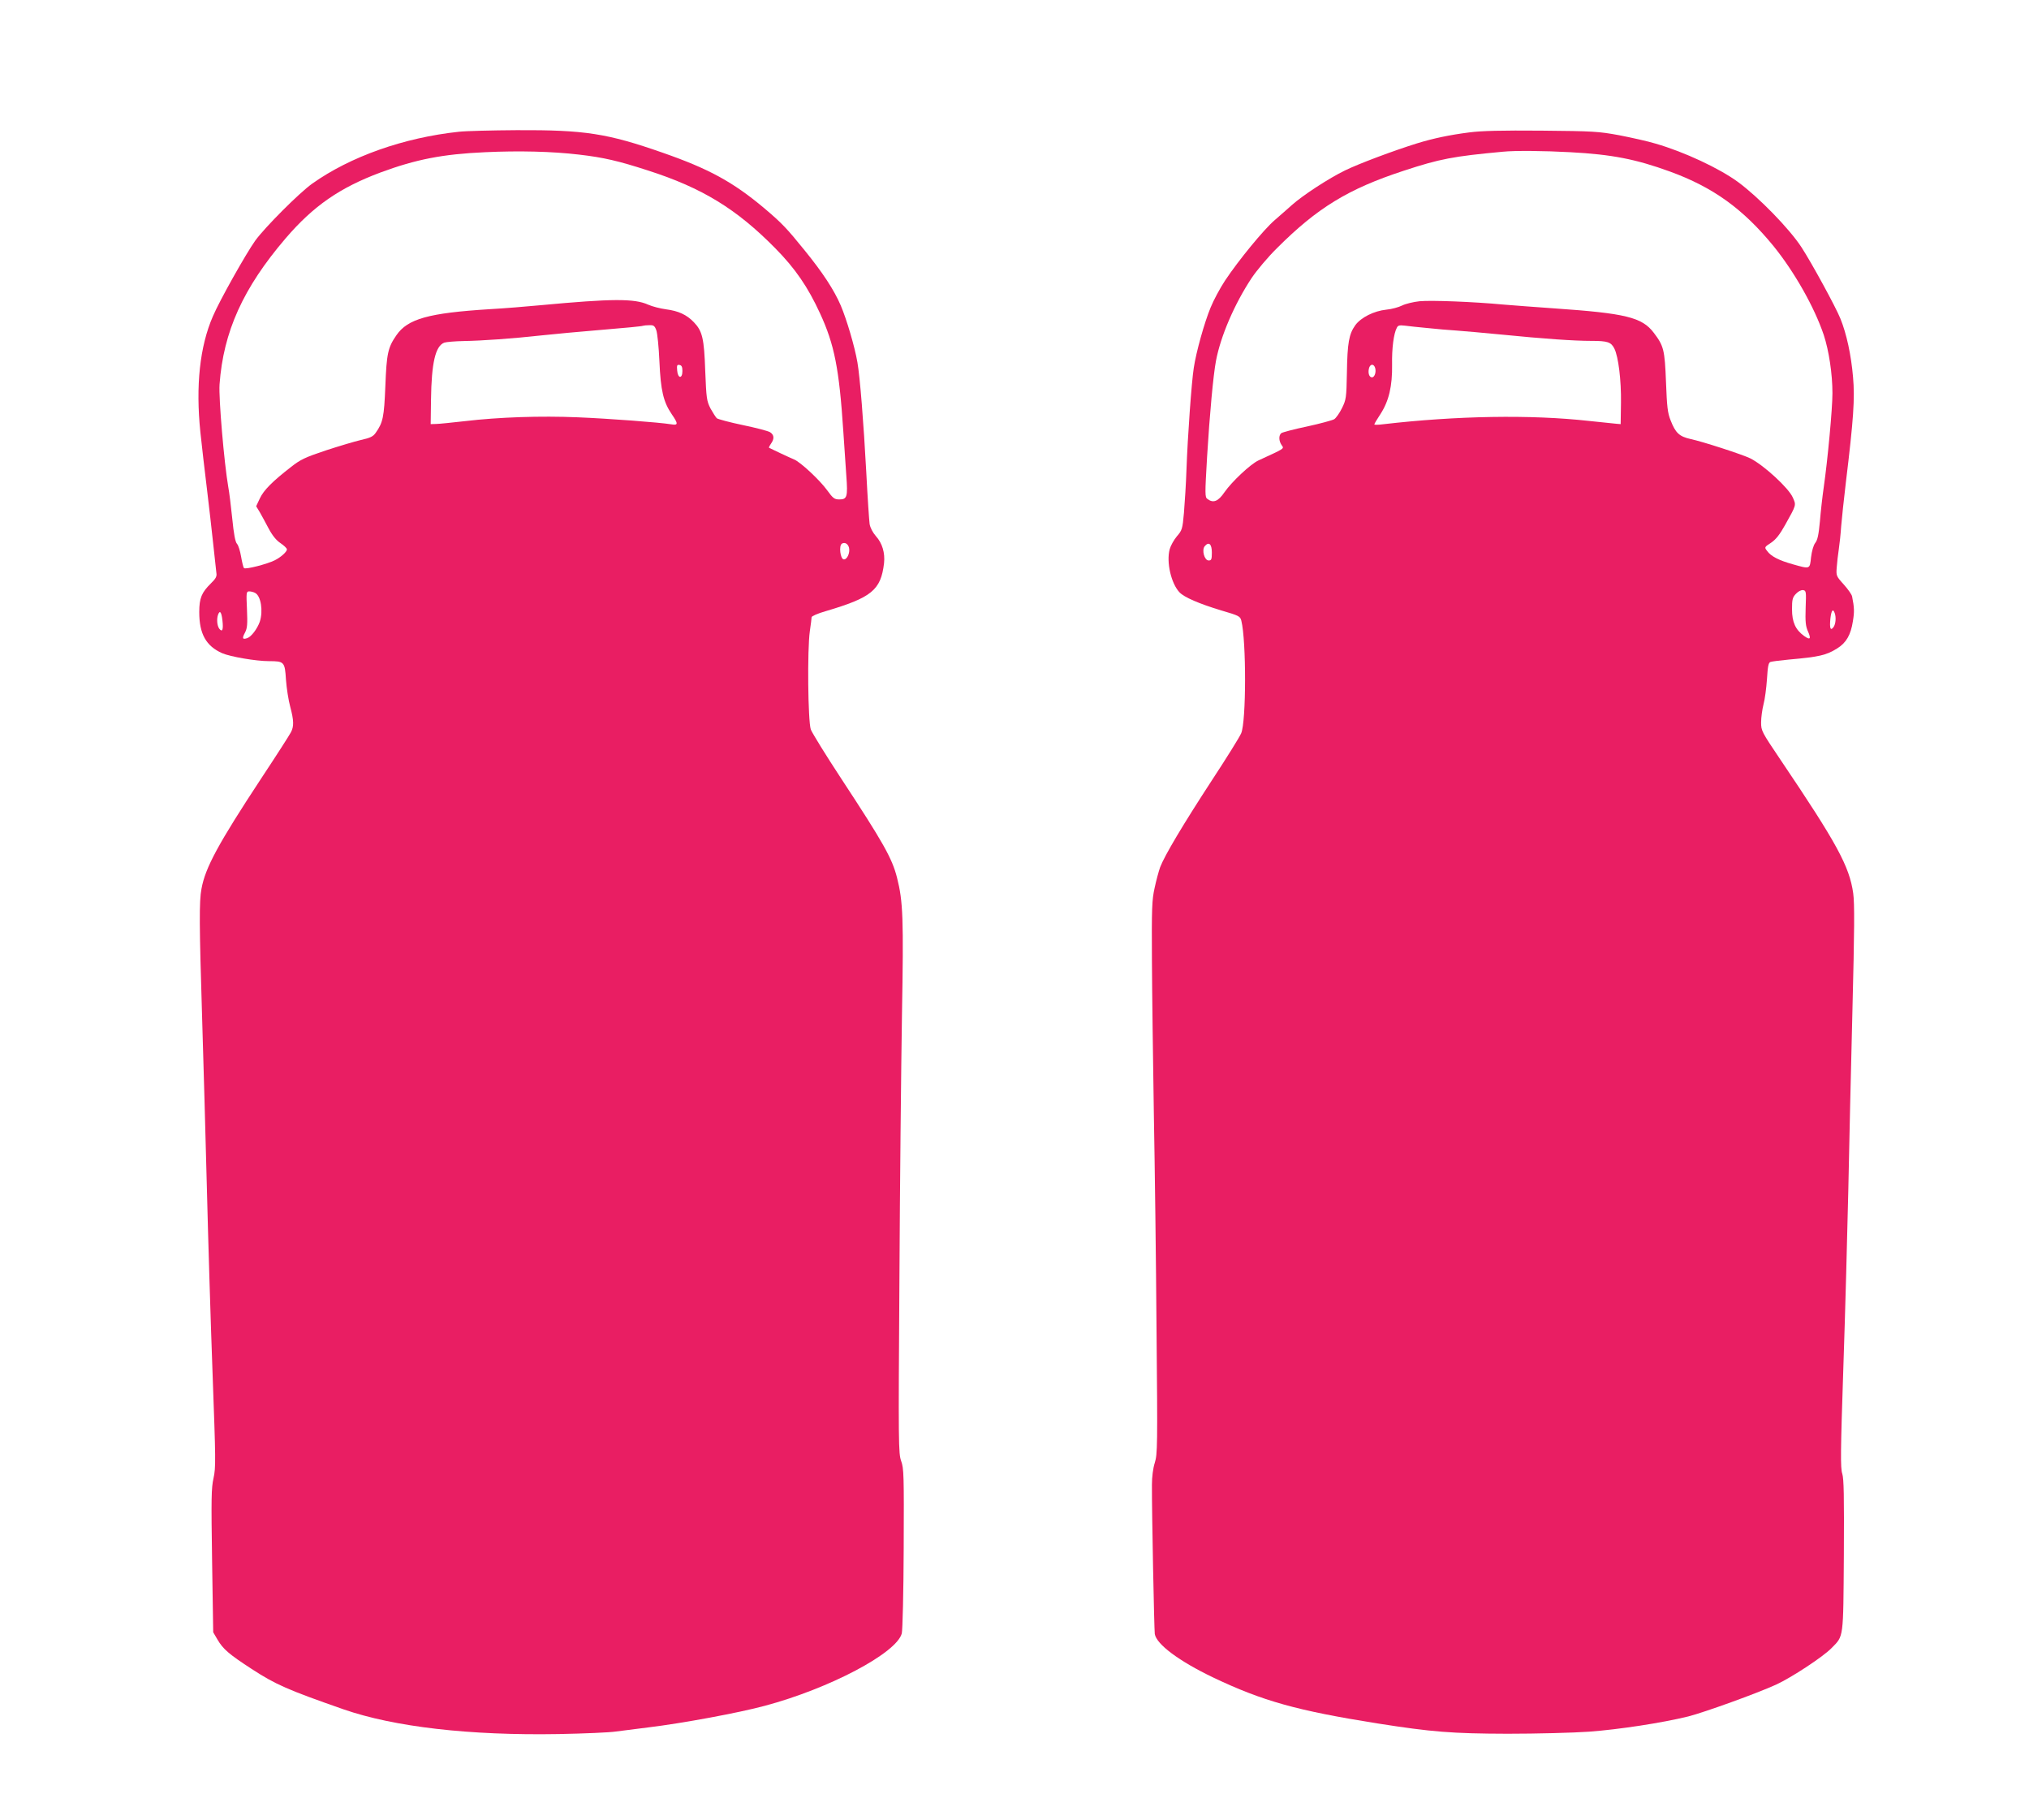
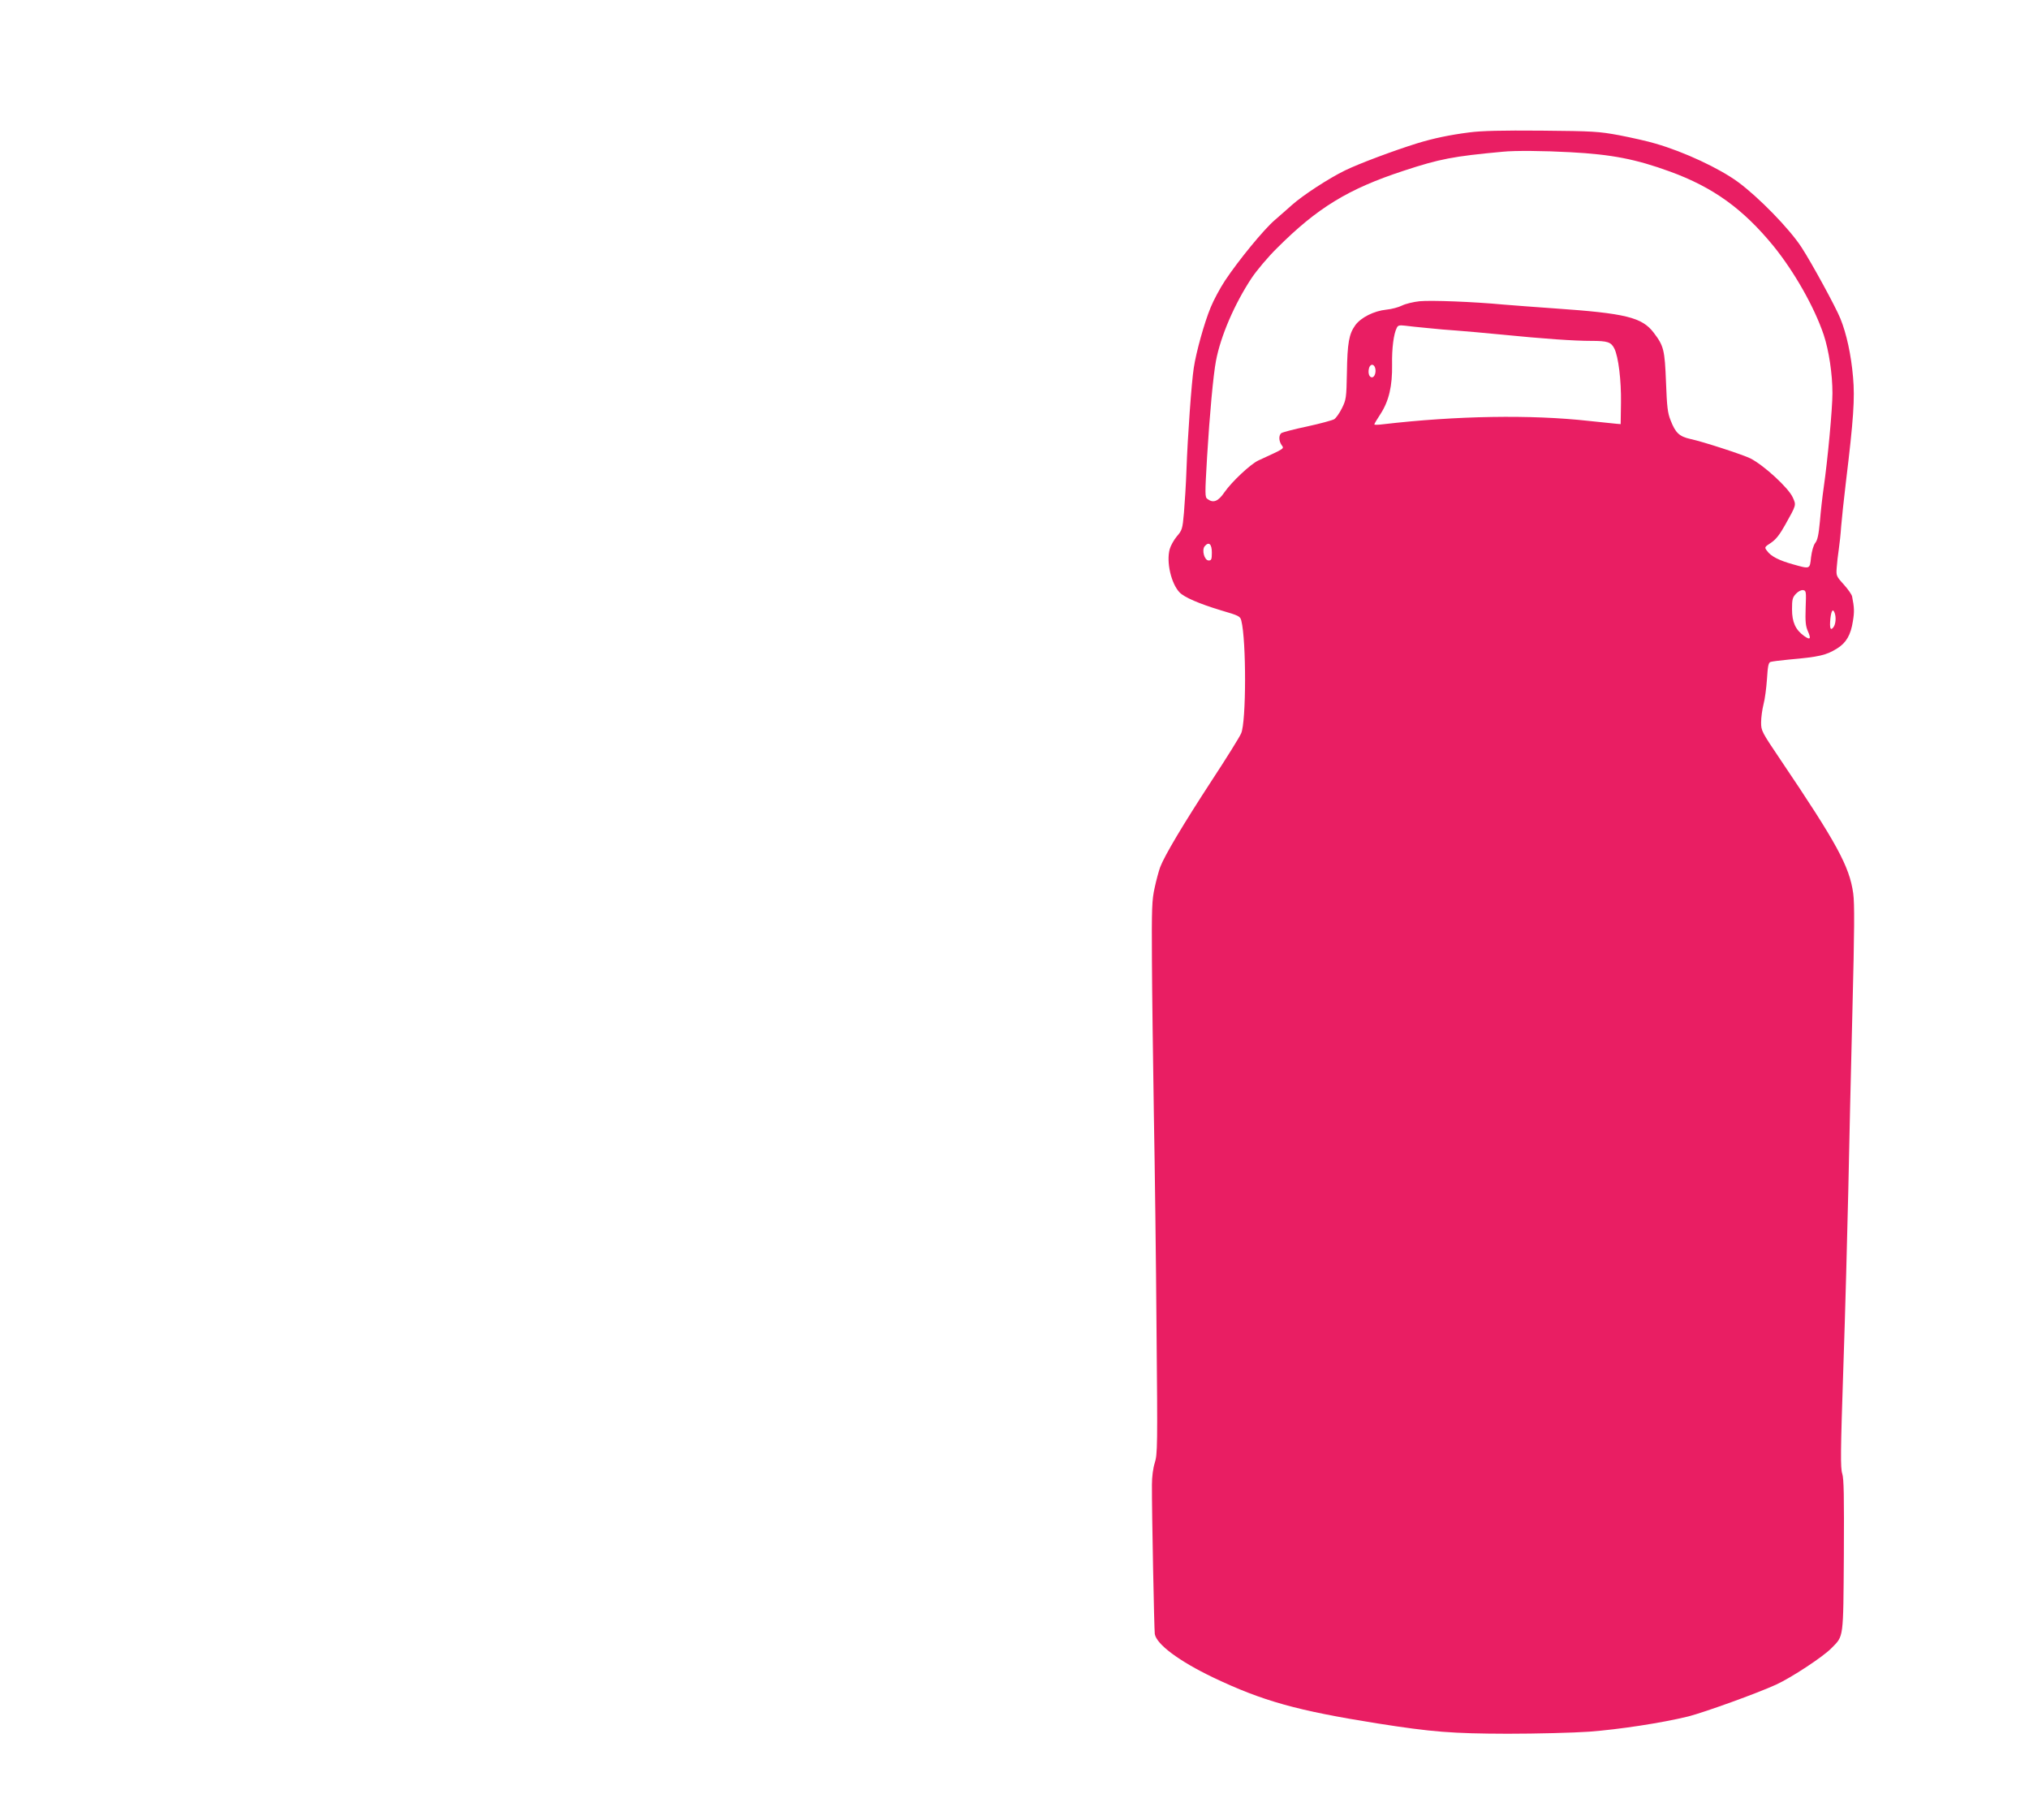
<svg xmlns="http://www.w3.org/2000/svg" version="1.0" width="1280pt" height="1148pt" viewBox="0 0 1280 1148" preserveAspectRatio="xMidYMid meet">
  <g transform="translate(0,1148) scale(0.1,-0.1)" fill="#e91e63" stroke="none">
-     <path d="M2895 10649 c-347 -37 -684 -156 -925 -327 -82 -58 -300 -277 -360 -360 -59 -83 -224 -376 -267 -477 -83 -191 -109 -439 -79 -730 9 -88 28 -248 41 -355 13 -107 31 -265 40 -350 9 -85 18 -168 20 -183 4 -22 -3 -36 -34 -66 -59 -58 -74 -93 -74 -182 0 -137 43 -214 145 -259 51 -22 213 -50 295 -50 96 0 100 -4 107 -117 4 -54 16 -131 27 -171 23 -86 24 -124 4 -161 -8 -16 -92 -147 -188 -292 -269 -409 -352 -561 -376 -695 -15 -77 -14 -230 4 -810 8 -269 22 -752 30 -1074 8 -322 24 -850 36 -1173 20 -547 21 -593 6 -660 -14 -63 -15 -127 -9 -522 l7 -450 27 -46 c35 -60 72 -92 215 -185 152 -99 228 -132 580 -255 320 -111 795 -166 1358 -156 160 3 322 10 360 16 39 5 131 17 205 26 215 26 571 92 734 136 409 109 833 333 865 457 5 21 11 259 12 537 2 461 1 504 -16 550 -17 48 -18 104 -11 1140 3 600 11 1351 16 1670 11 614 7 719 -31 869 -31 123 -88 223 -350 622 -98 149 -185 290 -194 313 -18 52 -23 503 -6 621 6 41 11 80 11 87 0 7 39 24 88 38 291 86 349 133 369 303 7 64 -11 126 -51 170 -20 23 -36 53 -40 77 -3 22 -13 168 -21 325 -17 317 -40 604 -56 695 -17 99 -68 271 -105 358 -42 98 -114 208 -228 348 -114 141 -145 173 -256 267 -196 164 -347 247 -640 349 -349 122 -492 144 -920 142 -157 -1 -321 -5 -365 -10z m757 -144 c156 -18 250 -40 435 -100 343 -110 560 -243 805 -492 125 -127 204 -242 281 -409 91 -197 121 -349 147 -744 6 -91 15 -217 19 -280 10 -134 5 -150 -44 -150 -31 0 -40 7 -77 58 -47 65 -169 178 -208 194 -25 10 -152 70 -159 74 -1 2 4 13 13 26 22 31 20 55 -6 72 -13 8 -90 28 -172 45 -82 17 -156 37 -164 43 -7 7 -25 35 -40 62 -24 48 -26 63 -33 236 -7 206 -18 252 -72 308 -45 47 -97 71 -175 81 -37 5 -87 18 -112 29 -87 40 -229 39 -680 -3 -85 -8 -229 -20 -320 -25 -386 -24 -518 -61 -589 -164 -54 -78 -62 -115 -70 -321 -8 -197 -15 -230 -61 -295 -16 -23 -34 -32 -93 -45 -39 -9 -139 -39 -222 -66 -131 -44 -159 -57 -220 -105 -116 -90 -172 -146 -196 -198 l-23 -49 22 -36 c11 -20 37 -66 56 -103 25 -47 49 -76 76 -94 22 -15 40 -32 40 -39 0 -15 -37 -49 -77 -69 -48 -24 -184 -59 -194 -49 -4 4 -12 37 -18 72 -6 35 -17 72 -26 81 -11 13 -20 60 -30 161 -8 78 -19 167 -25 198 -26 151 -61 559 -55 646 24 333 149 609 417 922 175 204 341 319 598 415 224 83 393 116 660 128 214 10 422 5 592 -15z m488 -1107 c7 -18 16 -107 20 -198 8 -184 25 -255 78 -333 42 -61 41 -71 -5 -63 -74 12 -391 36 -588 44 -234 10 -499 1 -710 -24 -82 -9 -165 -18 -184 -18 l-34 -1 2 153 c3 235 28 340 84 361 12 4 67 9 122 10 117 2 305 15 495 36 74 8 245 24 380 35 135 11 250 22 255 25 6 2 24 4 42 4 26 1 33 -4 43 -31z m165 -258 c0 -51 -29 -48 -33 3 -3 33 -1 38 15 35 13 -2 18 -12 18 -38z m1051 -1114 c8 -33 -13 -78 -34 -74 -21 4 -31 86 -11 99 18 11 38 0 45 -25z m-3746 -286 c36 -19 51 -113 29 -181 -16 -45 -54 -96 -80 -104 -30 -10 -33 -1 -13 36 14 27 16 52 12 146 -5 107 -4 113 14 113 11 0 28 -4 38 -10z m-207 -171 c7 -60 0 -80 -20 -54 -14 20 -17 62 -7 89 11 29 21 16 27 -35z" />
    <path d="M9270 10645 c-126 -16 -229 -38 -330 -69 -148 -46 -367 -128 -455 -171 -101 -49 -267 -157 -336 -219 -25 -22 -73 -65 -107 -94 -69 -59 -229 -254 -314 -382 -31 -47 -72 -123 -91 -170 -39 -94 -91 -280 -106 -380 -14 -88 -39 -438 -46 -640 -3 -91 -11 -214 -16 -274 -9 -103 -12 -111 -45 -149 -19 -23 -39 -59 -45 -81 -22 -81 9 -216 62 -272 29 -31 124 -72 263 -114 113 -33 120 -37 127 -65 32 -128 31 -637 -1 -710 -9 -22 -93 -157 -187 -300 -180 -276 -295 -469 -324 -544 -9 -25 -25 -84 -35 -131 -17 -76 -19 -127 -17 -460 1 -206 7 -638 12 -960 6 -322 14 -937 17 -1367 7 -735 6 -785 -11 -839 -11 -34 -18 -89 -18 -138 -1 -165 14 -912 18 -942 11 -65 153 -171 368 -274 313 -149 528 -209 1037 -290 344 -54 470 -64 820 -65 184 0 416 6 515 13 188 14 458 55 625 96 102 26 435 146 555 201 96 44 297 176 349 230 78 79 74 54 78 585 2 377 0 483 -10 515 -12 35 -11 138 7 675 12 349 25 849 31 1110 5 261 17 771 26 1134 13 514 14 677 5 742 -24 170 -103 315 -458 841 -120 178 -123 184 -123 237 0 30 7 81 15 113 9 32 18 104 22 160 5 80 9 103 22 108 9 3 61 10 116 15 192 17 236 27 306 71 56 35 85 85 98 171 10 59 9 86 -5 156 -2 12 -26 46 -53 76 -47 52 -48 55 -44 107 2 30 8 81 13 114 5 33 12 98 15 145 4 47 17 173 30 280 48 395 57 527 45 661 -12 141 -41 274 -80 370 -30 74 -180 349 -245 449 -76 117 -270 316 -402 413 -118 86 -338 189 -518 241 -49 15 -153 38 -230 53 -131 24 -162 26 -490 29 -252 2 -379 -1 -455 -11z m636 -125 c263 -14 415 -44 629 -122 272 -99 461 -235 654 -471 131 -162 257 -384 316 -559 33 -100 55 -247 55 -368 0 -99 -30 -420 -55 -594 -8 -55 -19 -152 -24 -214 -8 -85 -15 -119 -30 -137 -11 -15 -21 -50 -26 -90 -8 -76 -5 -75 -115 -44 -86 24 -138 50 -162 84 -18 23 -18 24 25 52 31 21 55 52 89 113 71 127 70 123 48 172 -26 60 -183 204 -268 247 -49 24 -301 106 -377 122 -71 16 -95 38 -126 118 -19 47 -23 85 -29 241 -8 204 -14 228 -77 311 -74 98 -178 123 -628 154 -115 8 -259 19 -320 24 -190 18 -457 28 -530 21 -38 -4 -88 -16 -110 -27 -22 -11 -66 -23 -99 -26 -78 -8 -160 -49 -196 -98 -40 -56 -50 -111 -53 -300 -3 -159 -5 -170 -31 -223 -15 -31 -38 -63 -49 -70 -12 -7 -89 -28 -172 -46 -82 -17 -156 -37 -162 -42 -17 -14 -16 -49 2 -75 17 -24 23 -19 -146 -97 -50 -23 -168 -134 -214 -200 -40 -59 -71 -71 -108 -43 -16 11 -16 28 -2 267 16 265 39 515 56 604 29 155 117 360 226 524 31 46 101 130 158 186 255 255 449 374 800 489 228 75 312 91 625 120 76 8 263 6 426 -3z m-901 -1109 c55 -6 138 -13 185 -16 47 -3 173 -15 280 -25 271 -27 459 -40 568 -40 103 0 125 -7 146 -48 26 -52 44 -202 42 -342 l-2 -135 -25 2 c-13 1 -91 9 -174 18 -368 41 -836 33 -1301 -21 -30 -4 -54 -4 -54 -1 0 4 17 33 39 66 53 82 75 176 73 311 -2 102 10 196 30 233 7 15 17 17 51 13 23 -3 87 -10 142 -15z m-330 -251 c8 -26 -3 -60 -20 -60 -17 0 -26 26 -19 56 7 29 30 32 39 4z m-1030 -1165 c0 -43 -3 -50 -20 -50 -27 0 -45 66 -25 90 26 31 45 14 45 -40z m3746 -348 c-3 -88 0 -116 14 -148 22 -49 15 -58 -24 -30 -54 39 -76 87 -76 168 0 62 3 75 25 98 14 15 33 25 45 23 19 -3 20 -9 16 -111z m183 -33 c10 -27 7 -69 -7 -89 -19 -26 -26 -9 -20 53 6 52 16 66 27 36z" />
  </g>
</svg>